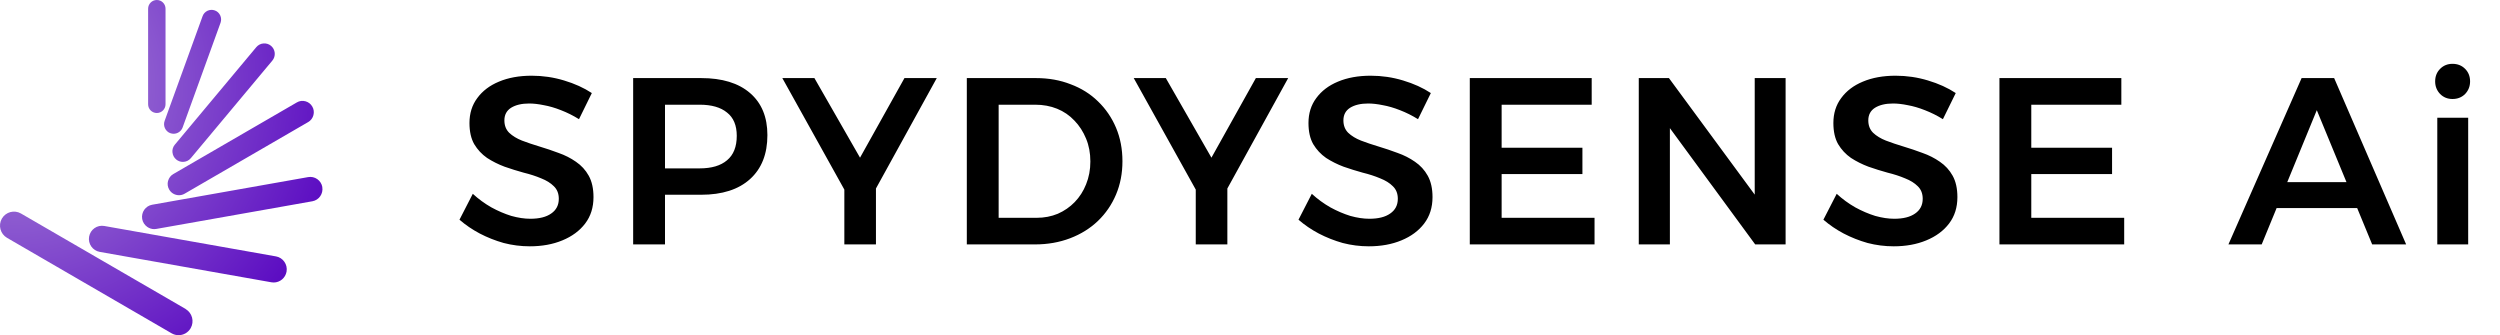
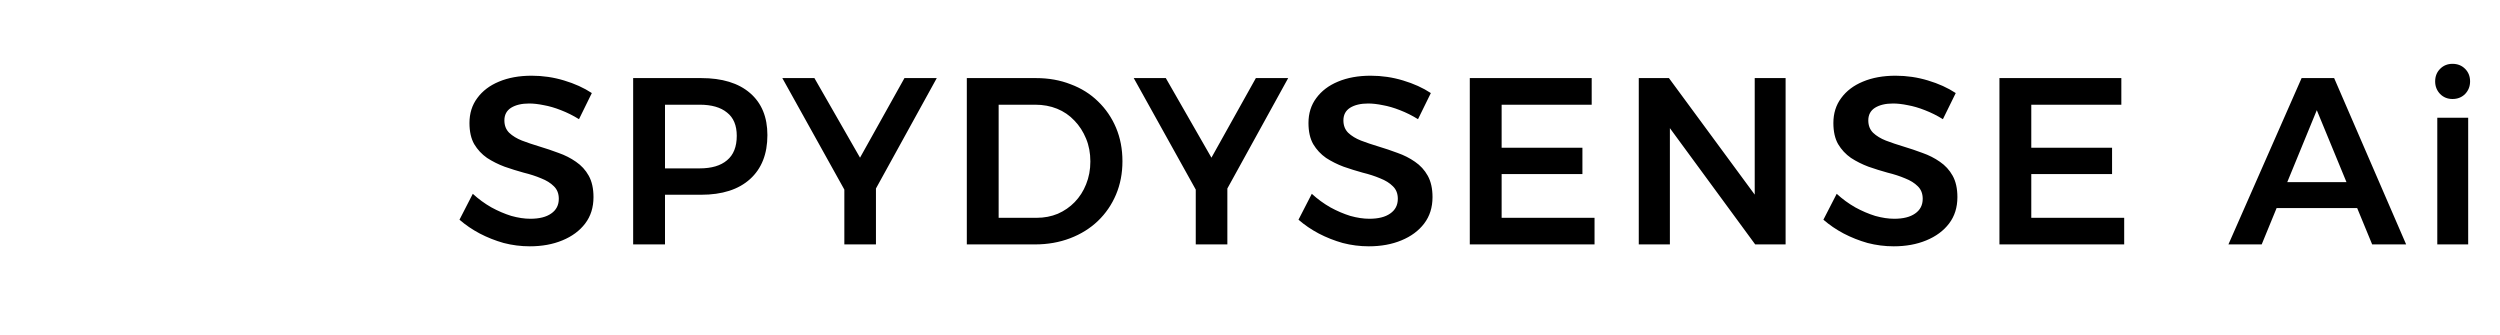
<svg xmlns="http://www.w3.org/2000/svg" width="179" height="24" viewBox="0 0 179 24" fill="none">
-   <path d="M10.605 7.462V0.626C10.605 0.282 10.883 0 11.229 0C11.574 0 11.852 0.279 11.852 0.626V7.465C11.852 7.809 11.574 8.091 11.229 8.091C10.883 8.091 10.605 7.812 10.605 7.465V7.462ZM12.197 9.535C12.273 9.563 12.354 9.577 12.43 9.577C12.711 9.577 12.975 9.403 13.076 9.126L15.791 1.63C15.852 1.458 15.844 1.272 15.768 1.103C15.69 0.936 15.555 0.809 15.381 0.747C15.207 0.685 15.024 0.694 14.859 0.77C14.693 0.849 14.567 0.984 14.505 1.159L11.787 8.655C11.658 9.011 11.843 9.408 12.197 9.538V9.535ZM12.349 10.906C12.366 11.106 12.461 11.287 12.613 11.416C12.753 11.535 12.924 11.591 13.093 11.591C13.306 11.591 13.52 11.501 13.665 11.323L19.499 4.34C19.628 4.188 19.687 3.993 19.671 3.793C19.654 3.593 19.558 3.412 19.407 3.283C19.255 3.153 19.058 3.094 18.859 3.111C18.66 3.128 18.48 3.224 18.351 3.376L12.517 10.359C12.388 10.511 12.329 10.706 12.346 10.906H12.349ZM12.031 12.953C11.975 13.165 12.004 13.385 12.113 13.571C12.262 13.833 12.537 13.977 12.818 13.977C12.955 13.977 13.095 13.943 13.222 13.867L22.065 8.74C22.253 8.633 22.385 8.455 22.441 8.246C22.497 8.035 22.47 7.815 22.36 7.629C22.253 7.44 22.076 7.307 21.869 7.251C21.658 7.194 21.439 7.223 21.254 7.333L12.411 12.46C12.222 12.567 12.091 12.745 12.034 12.953H12.031ZM23.079 13.393C23.039 13.162 22.91 12.962 22.719 12.826C22.528 12.691 22.295 12.64 22.065 12.68L10.892 14.659C10.417 14.744 10.1 15.201 10.181 15.678C10.221 15.909 10.35 16.109 10.541 16.244C10.69 16.349 10.864 16.405 11.04 16.405C11.091 16.405 11.142 16.399 11.192 16.391L22.366 14.411C22.84 14.327 23.157 13.87 23.076 13.393H23.079ZM19.755 18.357L7.467 16.18C6.953 16.089 6.47 16.433 6.38 16.944C6.29 17.454 6.63 17.945 7.141 18.035L19.432 20.212C19.488 20.221 19.541 20.227 19.595 20.227C20.041 20.227 20.437 19.905 20.518 19.448C20.608 18.938 20.266 18.447 19.758 18.357H19.755ZM13.292 22.122L1.501 15.286C1.024 15.009 0.412 15.173 0.134 15.652C-0.141 16.132 0.021 16.746 0.499 17.026L12.287 23.865C12.444 23.955 12.616 24 12.784 24C13.129 24 13.466 23.82 13.651 23.498C13.927 23.019 13.764 22.404 13.286 22.125L13.292 22.122Z" fill="url(#paint0_radial_4292_141161)" />
  <path d="M41.456 8.534C41.037 8.273 40.606 8.058 40.163 7.888C39.733 7.718 39.324 7.599 38.939 7.531C38.553 7.451 38.201 7.411 37.884 7.411C37.351 7.411 36.92 7.514 36.591 7.718C36.273 7.922 36.114 8.222 36.114 8.619C36.114 8.982 36.228 9.277 36.455 9.504C36.693 9.731 36.999 9.918 37.373 10.066C37.759 10.213 38.179 10.355 38.632 10.491C39.086 10.627 39.54 10.78 39.993 10.95C40.447 11.109 40.861 11.319 41.235 11.58C41.621 11.841 41.927 12.175 42.154 12.583C42.381 12.992 42.494 13.502 42.494 14.114C42.494 14.852 42.296 15.481 41.899 16.003C41.502 16.525 40.957 16.927 40.266 17.211C39.585 17.494 38.808 17.636 37.935 17.636C37.3 17.636 36.676 17.557 36.063 17.398C35.462 17.228 34.89 17.001 34.345 16.717C33.812 16.434 33.33 16.105 32.899 15.731L33.852 13.876C34.26 14.251 34.702 14.574 35.179 14.846C35.655 15.107 36.132 15.311 36.608 15.459C37.096 15.595 37.549 15.663 37.969 15.663C38.615 15.663 39.114 15.538 39.466 15.288C39.829 15.039 40.01 14.687 40.01 14.234C40.01 13.859 39.891 13.559 39.653 13.332C39.426 13.105 39.126 12.918 38.752 12.771C38.377 12.612 37.958 12.476 37.492 12.362C37.039 12.237 36.585 12.096 36.132 11.937C35.678 11.767 35.258 11.557 34.873 11.307C34.498 11.046 34.192 10.718 33.954 10.321C33.727 9.924 33.614 9.419 33.614 8.807C33.614 8.115 33.801 7.519 34.175 7.02C34.549 6.51 35.065 6.119 35.723 5.846C36.392 5.563 37.175 5.421 38.071 5.421C38.865 5.421 39.636 5.534 40.385 5.761C41.145 5.988 41.808 6.289 42.375 6.663L41.456 8.534ZM50.2 5.591C51.708 5.591 52.876 5.948 53.704 6.663C54.532 7.377 54.946 8.381 54.946 9.674C54.946 11.024 54.532 12.073 53.704 12.822C52.876 13.57 51.708 13.944 50.2 13.944H46.61L47.614 12.941V17.5H45.334V5.591H50.2ZM50.098 12.056C50.948 12.056 51.6 11.863 52.054 11.477C52.519 11.092 52.752 10.508 52.752 9.725C52.752 8.977 52.519 8.421 52.054 8.058C51.6 7.684 50.948 7.497 50.098 7.497H46.61L47.614 6.493V13.06L46.61 12.056H50.098ZM56.015 5.591H58.312L61.578 11.29L64.759 5.591H67.073L61.731 15.288H61.408L56.015 5.591ZM60.455 12.43H62.718V17.5H60.455V12.43ZM74.174 5.591C75.082 5.591 75.91 5.739 76.658 6.033C77.418 6.317 78.07 6.725 78.615 7.258C79.17 7.791 79.601 8.421 79.908 9.147C80.214 9.873 80.367 10.672 80.367 11.546C80.367 12.408 80.214 13.201 79.908 13.927C79.601 14.653 79.17 15.283 78.615 15.816C78.059 16.349 77.395 16.763 76.624 17.058C75.853 17.353 75.014 17.5 74.106 17.5H69.224V5.591H74.174ZM74.225 15.595C74.77 15.595 75.275 15.498 75.74 15.305C76.204 15.101 76.607 14.823 76.947 14.472C77.299 14.109 77.571 13.684 77.764 13.196C77.968 12.697 78.07 12.152 78.07 11.563C78.07 10.961 77.968 10.417 77.764 9.929C77.56 9.43 77.282 8.999 76.93 8.636C76.579 8.262 76.165 7.979 75.689 7.786C75.212 7.593 74.69 7.497 74.123 7.497H71.503V15.595H74.225ZM81.176 5.591H83.472L86.739 11.29L89.92 5.591H92.234L86.892 15.288H86.569L81.176 5.591ZM85.616 12.43H87.879V17.5H85.616V12.43ZM101.53 8.534C101.11 8.273 100.679 8.058 100.237 7.888C99.806 7.718 99.397 7.599 99.012 7.531C98.626 7.451 98.275 7.411 97.957 7.411C97.424 7.411 96.993 7.514 96.664 7.718C96.347 7.922 96.188 8.222 96.188 8.619C96.188 8.982 96.301 9.277 96.528 9.504C96.766 9.731 97.072 9.918 97.447 10.066C97.832 10.213 98.252 10.355 98.706 10.491C99.159 10.627 99.613 10.78 100.067 10.95C100.52 11.109 100.934 11.319 101.309 11.58C101.694 11.841 102 12.175 102.227 12.583C102.454 12.992 102.568 13.502 102.568 14.114C102.568 14.852 102.369 15.481 101.972 16.003C101.575 16.525 101.031 16.927 100.339 17.211C99.658 17.494 98.882 17.636 98.008 17.636C97.373 17.636 96.749 17.557 96.137 17.398C95.536 17.228 94.963 17.001 94.418 16.717C93.885 16.434 93.403 16.105 92.972 15.731L93.925 13.876C94.333 14.251 94.776 14.574 95.252 14.846C95.728 15.107 96.205 15.311 96.681 15.459C97.169 15.595 97.623 15.663 98.042 15.663C98.689 15.663 99.188 15.538 99.539 15.288C99.902 15.039 100.084 14.687 100.084 14.234C100.084 13.859 99.965 13.559 99.726 13.332C99.5 13.105 99.199 12.918 98.825 12.771C98.451 12.612 98.031 12.476 97.566 12.362C97.112 12.237 96.659 12.096 96.205 11.937C95.751 11.767 95.332 11.557 94.946 11.307C94.572 11.046 94.265 10.718 94.027 10.321C93.8 9.924 93.687 9.419 93.687 8.807C93.687 8.115 93.874 7.519 94.248 7.02C94.623 6.51 95.139 6.119 95.796 5.846C96.466 5.563 97.248 5.421 98.144 5.421C98.938 5.421 99.709 5.534 100.458 5.761C101.218 5.988 101.881 6.289 102.448 6.663L101.53 8.534ZM105.237 5.591H113.965V7.497H107.517V10.576H113.301V12.464H107.517V15.595H114.169V17.5H105.237V5.591ZM117.336 5.591H119.496L126.233 14.744L125.638 14.948V5.591H127.849V17.5H125.672L118.969 8.364L119.564 8.16V17.5H117.336V5.591ZM139.112 8.534C138.693 8.273 138.262 8.058 137.819 7.888C137.388 7.718 136.98 7.599 136.595 7.531C136.209 7.451 135.857 7.411 135.54 7.411C135.007 7.411 134.576 7.514 134.247 7.718C133.929 7.922 133.77 8.222 133.77 8.619C133.77 8.982 133.884 9.277 134.111 9.504C134.349 9.731 134.655 9.918 135.029 10.066C135.415 10.213 135.835 10.355 136.288 10.491C136.742 10.627 137.196 10.78 137.649 10.95C138.103 11.109 138.517 11.319 138.891 11.58C139.277 11.841 139.583 12.175 139.81 12.583C140.037 12.992 140.15 13.502 140.15 14.114C140.15 14.852 139.952 15.481 139.555 16.003C139.158 16.525 138.613 16.927 137.922 17.211C137.241 17.494 136.464 17.636 135.591 17.636C134.956 17.636 134.332 17.557 133.719 17.398C133.118 17.228 132.546 17.001 132.001 16.717C131.468 16.434 130.986 16.105 130.555 15.731L131.508 13.876C131.916 14.251 132.358 14.574 132.835 14.846C133.311 15.107 133.787 15.311 134.264 15.459C134.752 15.595 135.205 15.663 135.625 15.663C136.271 15.663 136.77 15.538 137.122 15.288C137.485 15.039 137.666 14.687 137.666 14.234C137.666 13.859 137.547 13.559 137.309 13.332C137.082 13.105 136.782 12.918 136.407 12.771C136.033 12.612 135.614 12.476 135.148 12.362C134.695 12.237 134.241 12.096 133.787 11.937C133.334 11.767 132.914 11.557 132.529 11.307C132.154 11.046 131.848 10.718 131.61 10.321C131.383 9.924 131.27 9.419 131.27 8.807C131.27 8.115 131.457 7.519 131.831 7.02C132.205 6.51 132.721 6.119 133.379 5.846C134.048 5.563 134.831 5.421 135.727 5.421C136.521 5.421 137.292 5.534 138.041 5.761C138.801 5.988 139.464 6.289 140.031 6.663L139.112 8.534ZM143.16 5.591H151.888V7.497H145.44V10.576H151.224V12.464H145.44V15.595H152.092V17.5H143.16V5.591ZM164.795 5.591H167.125L172.28 17.5H169.847L165.883 7.888L161.937 17.5H159.555L164.795 5.591ZM162.294 13.043H169.388V14.897H162.294V13.043ZM174.51 8.432H176.722V17.5H174.51V8.432ZM175.599 4.57C175.962 4.57 176.262 4.689 176.501 4.928C176.739 5.166 176.858 5.466 176.858 5.829C176.858 6.181 176.739 6.481 176.501 6.731C176.262 6.969 175.962 7.088 175.599 7.088C175.247 7.088 174.952 6.969 174.714 6.731C174.476 6.481 174.357 6.181 174.357 5.829C174.357 5.466 174.476 5.166 174.714 4.928C174.952 4.689 175.247 4.57 175.599 4.57Z" fill="black" />
  <defs>
    <radialGradient id="paint0_radial_4292_141161" cx="0" cy="0" r="1" gradientTransform="matrix(19.231 13.39 -13.329 19.318 1.125 6.069)" gradientUnits="userSpaceOnUse">
      <stop stop-color="#AD8FD9" />
      <stop offset="1" stop-color="#5C0DC2" />
    </radialGradient>
  </defs>
</svg>